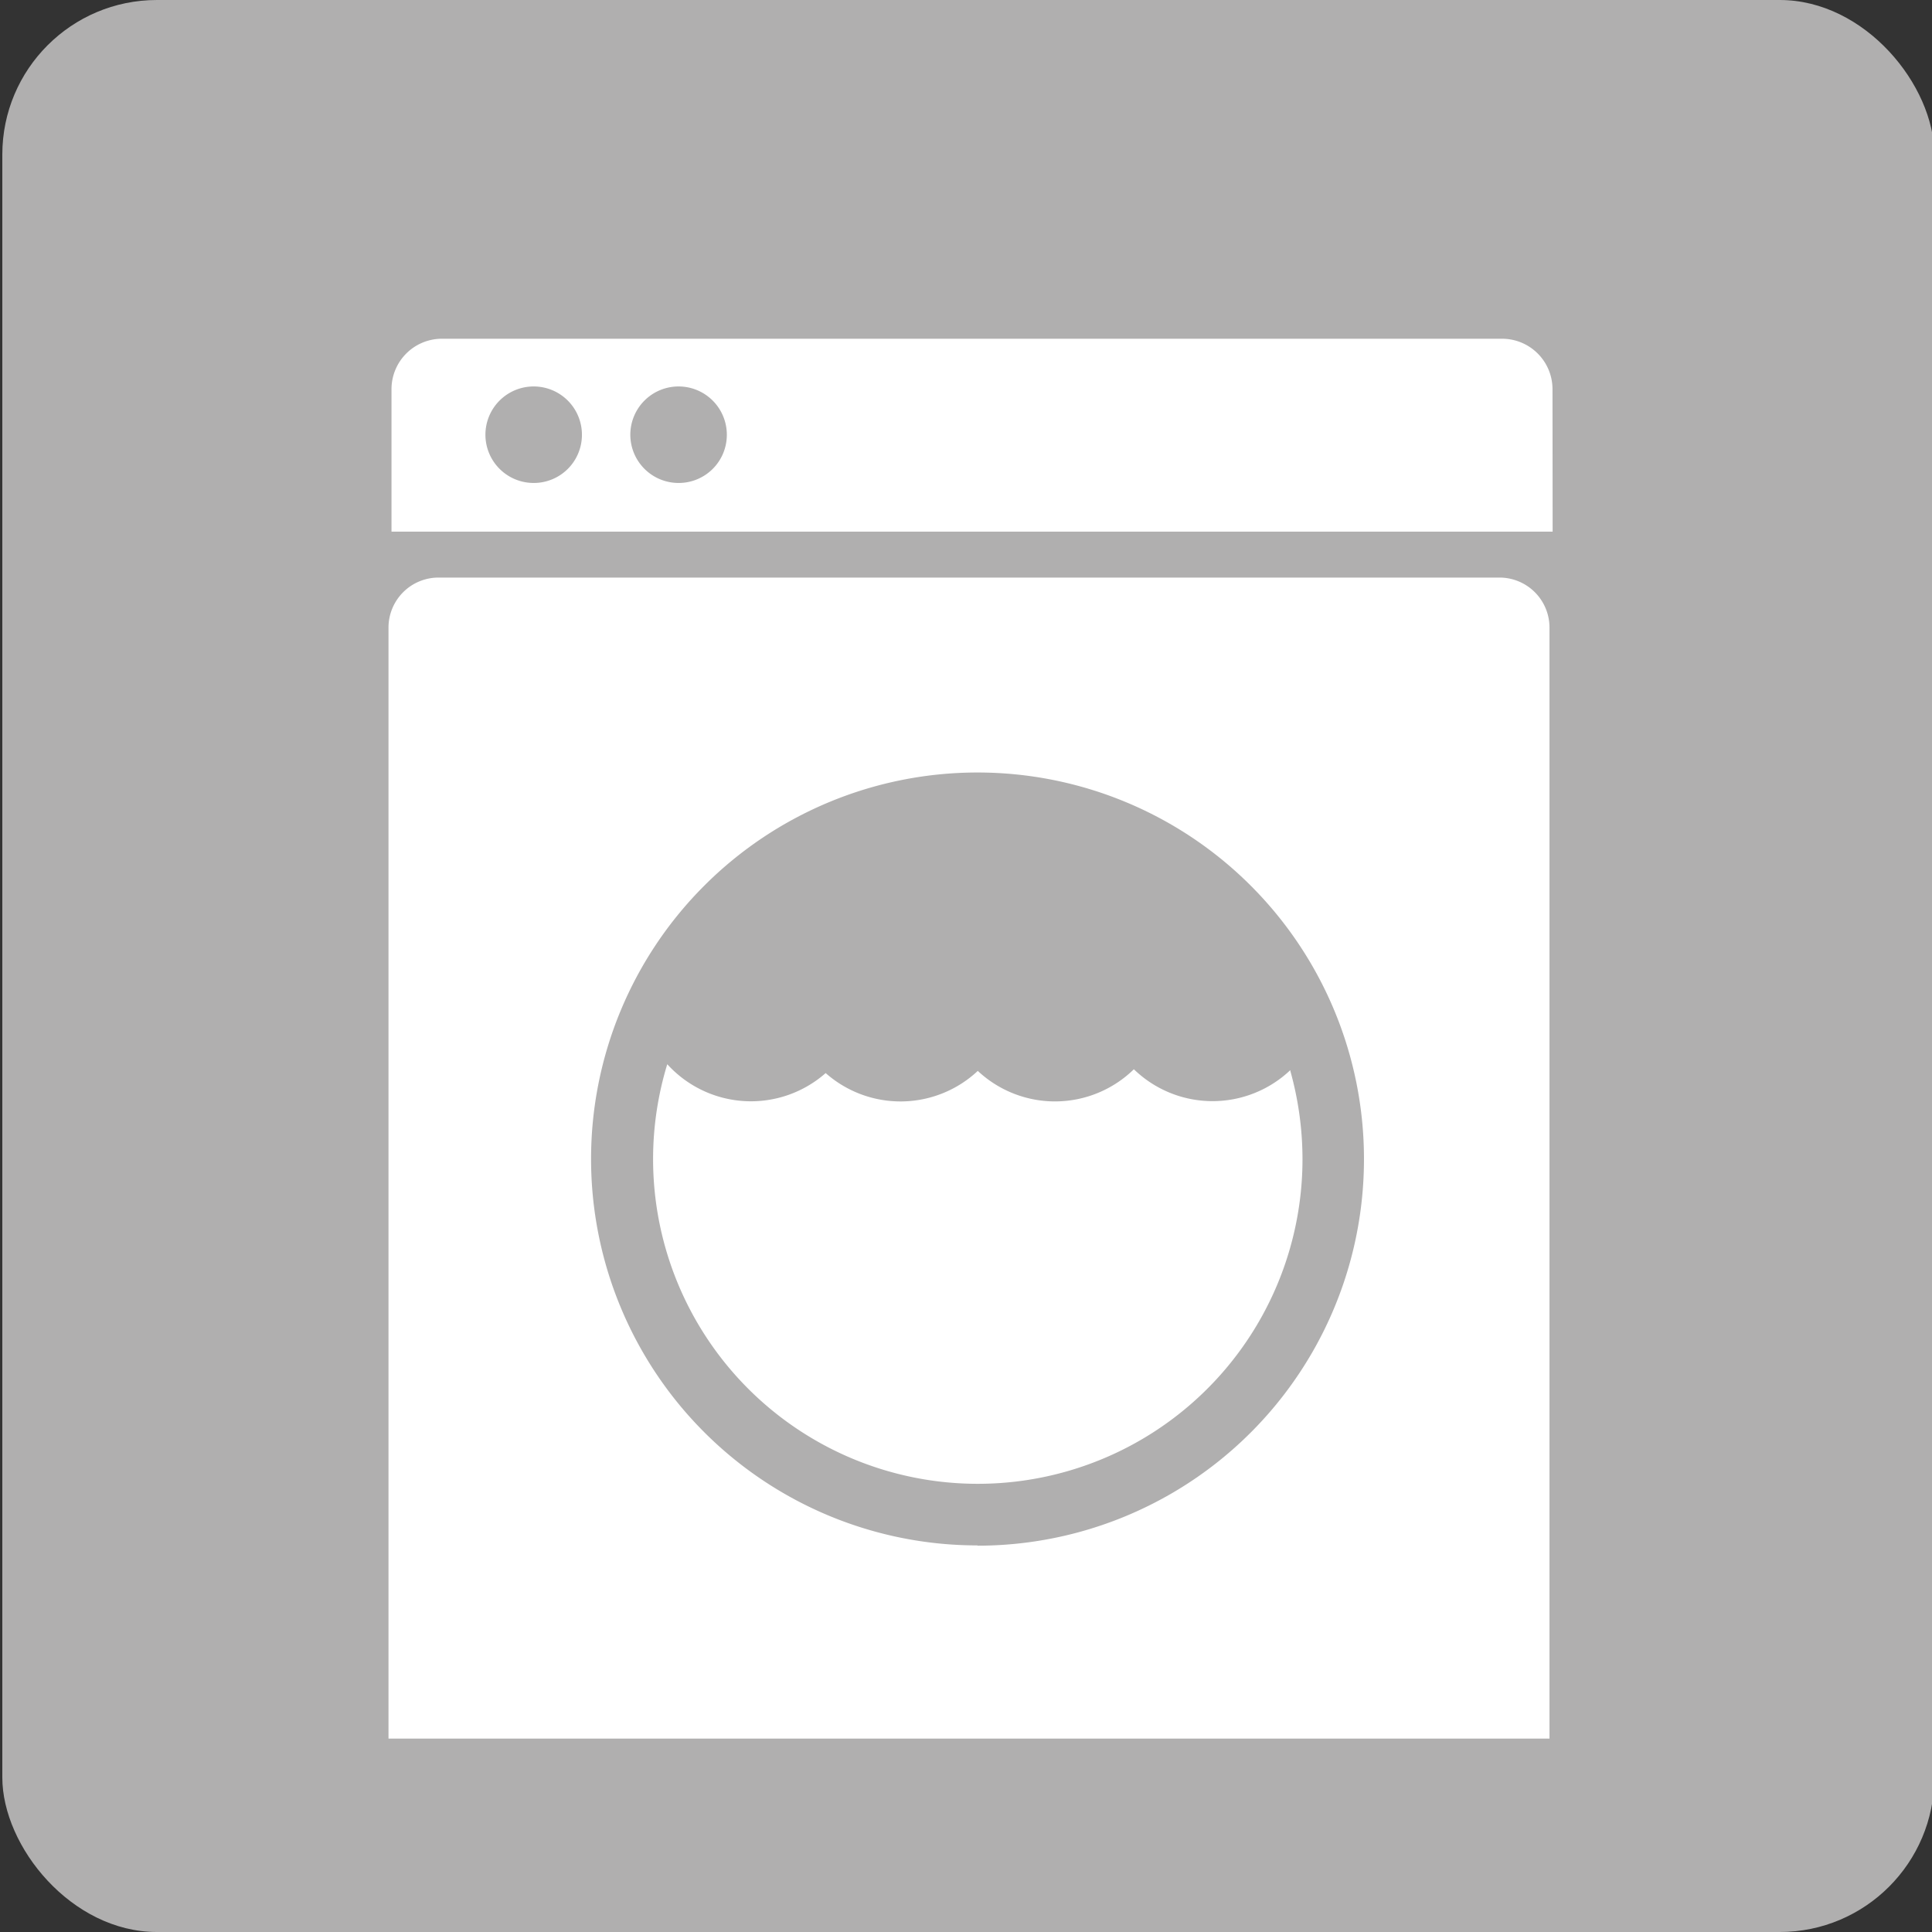
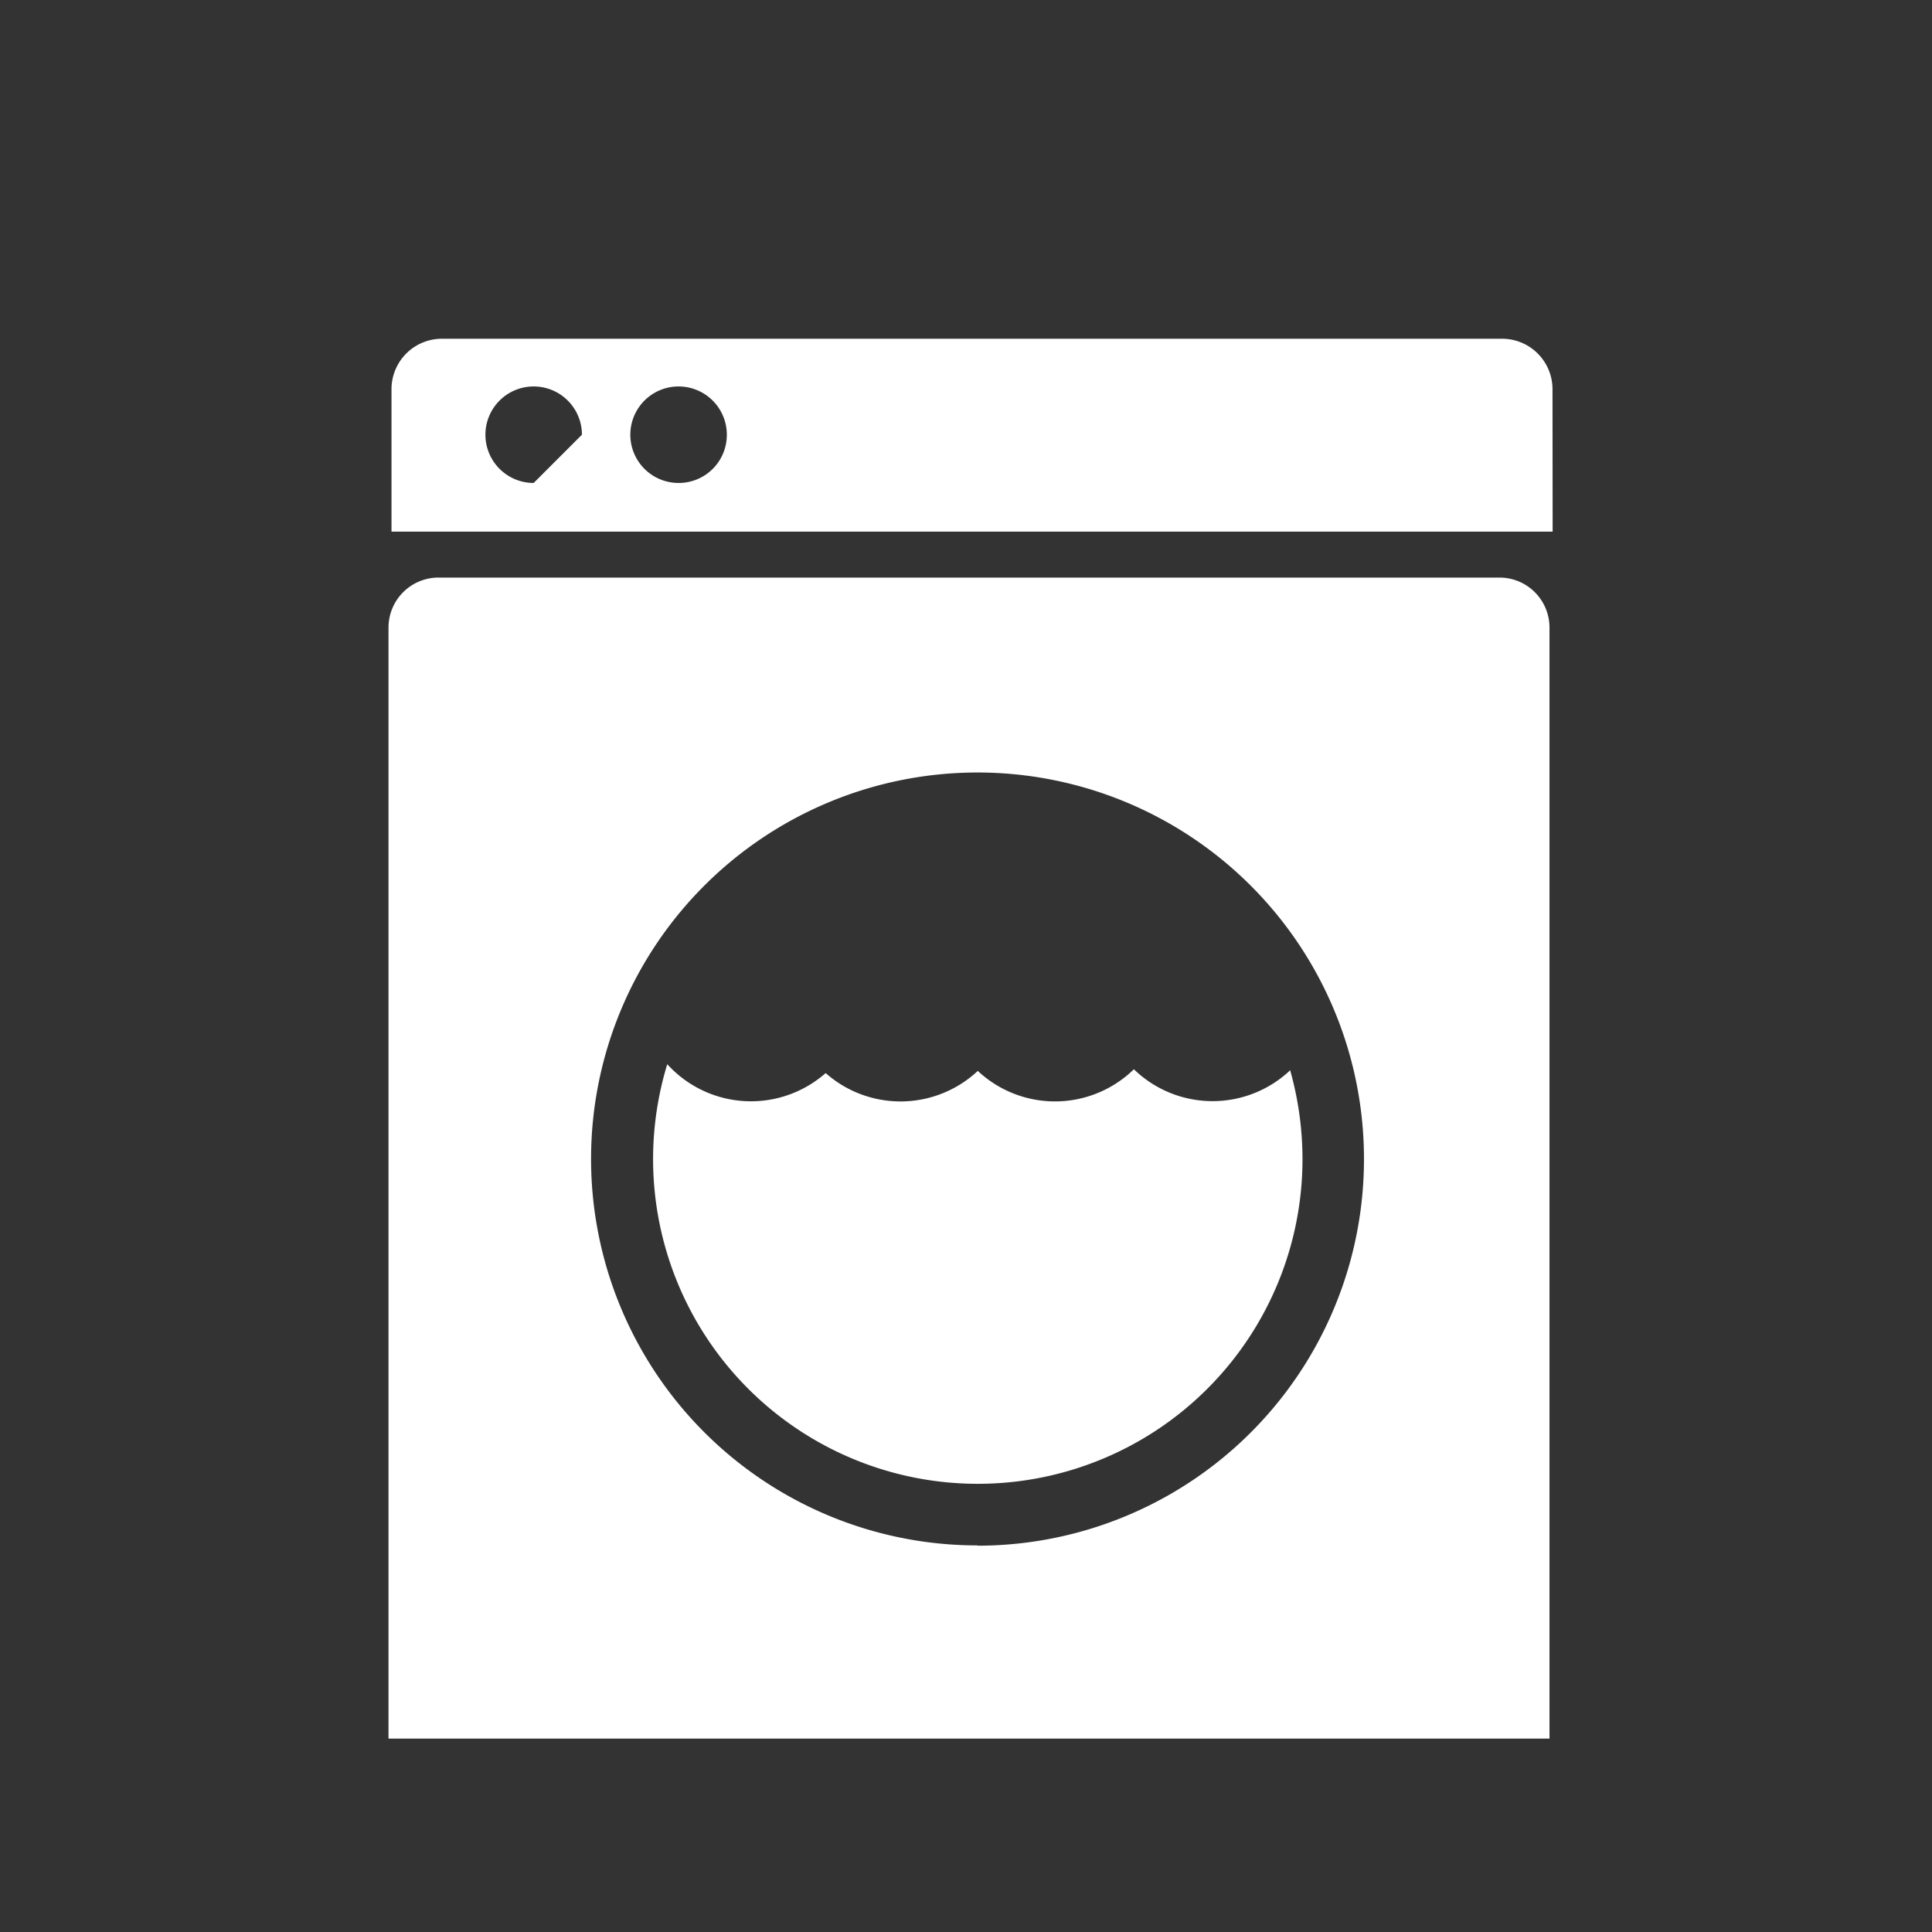
<svg xmlns="http://www.w3.org/2000/svg" viewBox="0 0 141.73 141.73">
  <rect x="0" y="0" width="141.73" height="141.73" fill="#333333" stroke="none" />
  <defs>
    <style>.cls-1{fill:#b0afaf;}.cls-2{fill:#fff;}</style>
  </defs>
  <g id="bg_grau" data-name="bg grau">
-     <rect class="cls-1" x="0.17" width="141.73" height="141.73" rx="11.34" />
-   </g>
+     </g>
  <g id="icons">
-     <path class="cls-2" d="M113.89,28.56a3.7,3.7,0,0,0-3.68-3.71H32.4a3.7,3.7,0,0,0-3.68,3.71V39h85.18ZM39.15,35.43a3.54,3.54,0,1,1,3.54-3.54A3.53,3.53,0,0,1,39.15,35.43Zm10.63,0a3.54,3.54,0,1,1,3.54-3.54A3.53,3.53,0,0,1,49.78,35.43Z" />
+     <path class="cls-2" d="M113.89,28.56a3.7,3.7,0,0,0-3.68-3.71H32.4a3.7,3.7,0,0,0-3.68,3.71V39h85.18ZM39.15,35.43a3.54,3.54,0,1,1,3.54-3.54Zm10.63,0a3.54,3.54,0,1,1,3.54-3.54A3.53,3.53,0,0,1,49.78,35.43Z" />
    <path class="cls-2" d="M110,42.37l-77.82,0a3.67,3.67,0,0,0-3.68,3.67v81.5h85.17V46.05A3.67,3.67,0,0,0,110,42.37Zm-38.3,71A28.35,28.35,0,1,1,100.06,85,28.35,28.35,0,0,1,71.72,113.39Z" />
    <path class="cls-2" d="M94.66,78.57a24.06,24.06,0,0,1,.89,6.5,23.82,23.82,0,1,1-46.6-7h0a8.29,8.29,0,0,0,11.62.65h0a8.29,8.29,0,0,0,11.16-.16h0a8.28,8.28,0,0,0,11.45-.12v0a8.29,8.29,0,0,0,11.48.06Z" />
  </g>
</svg>